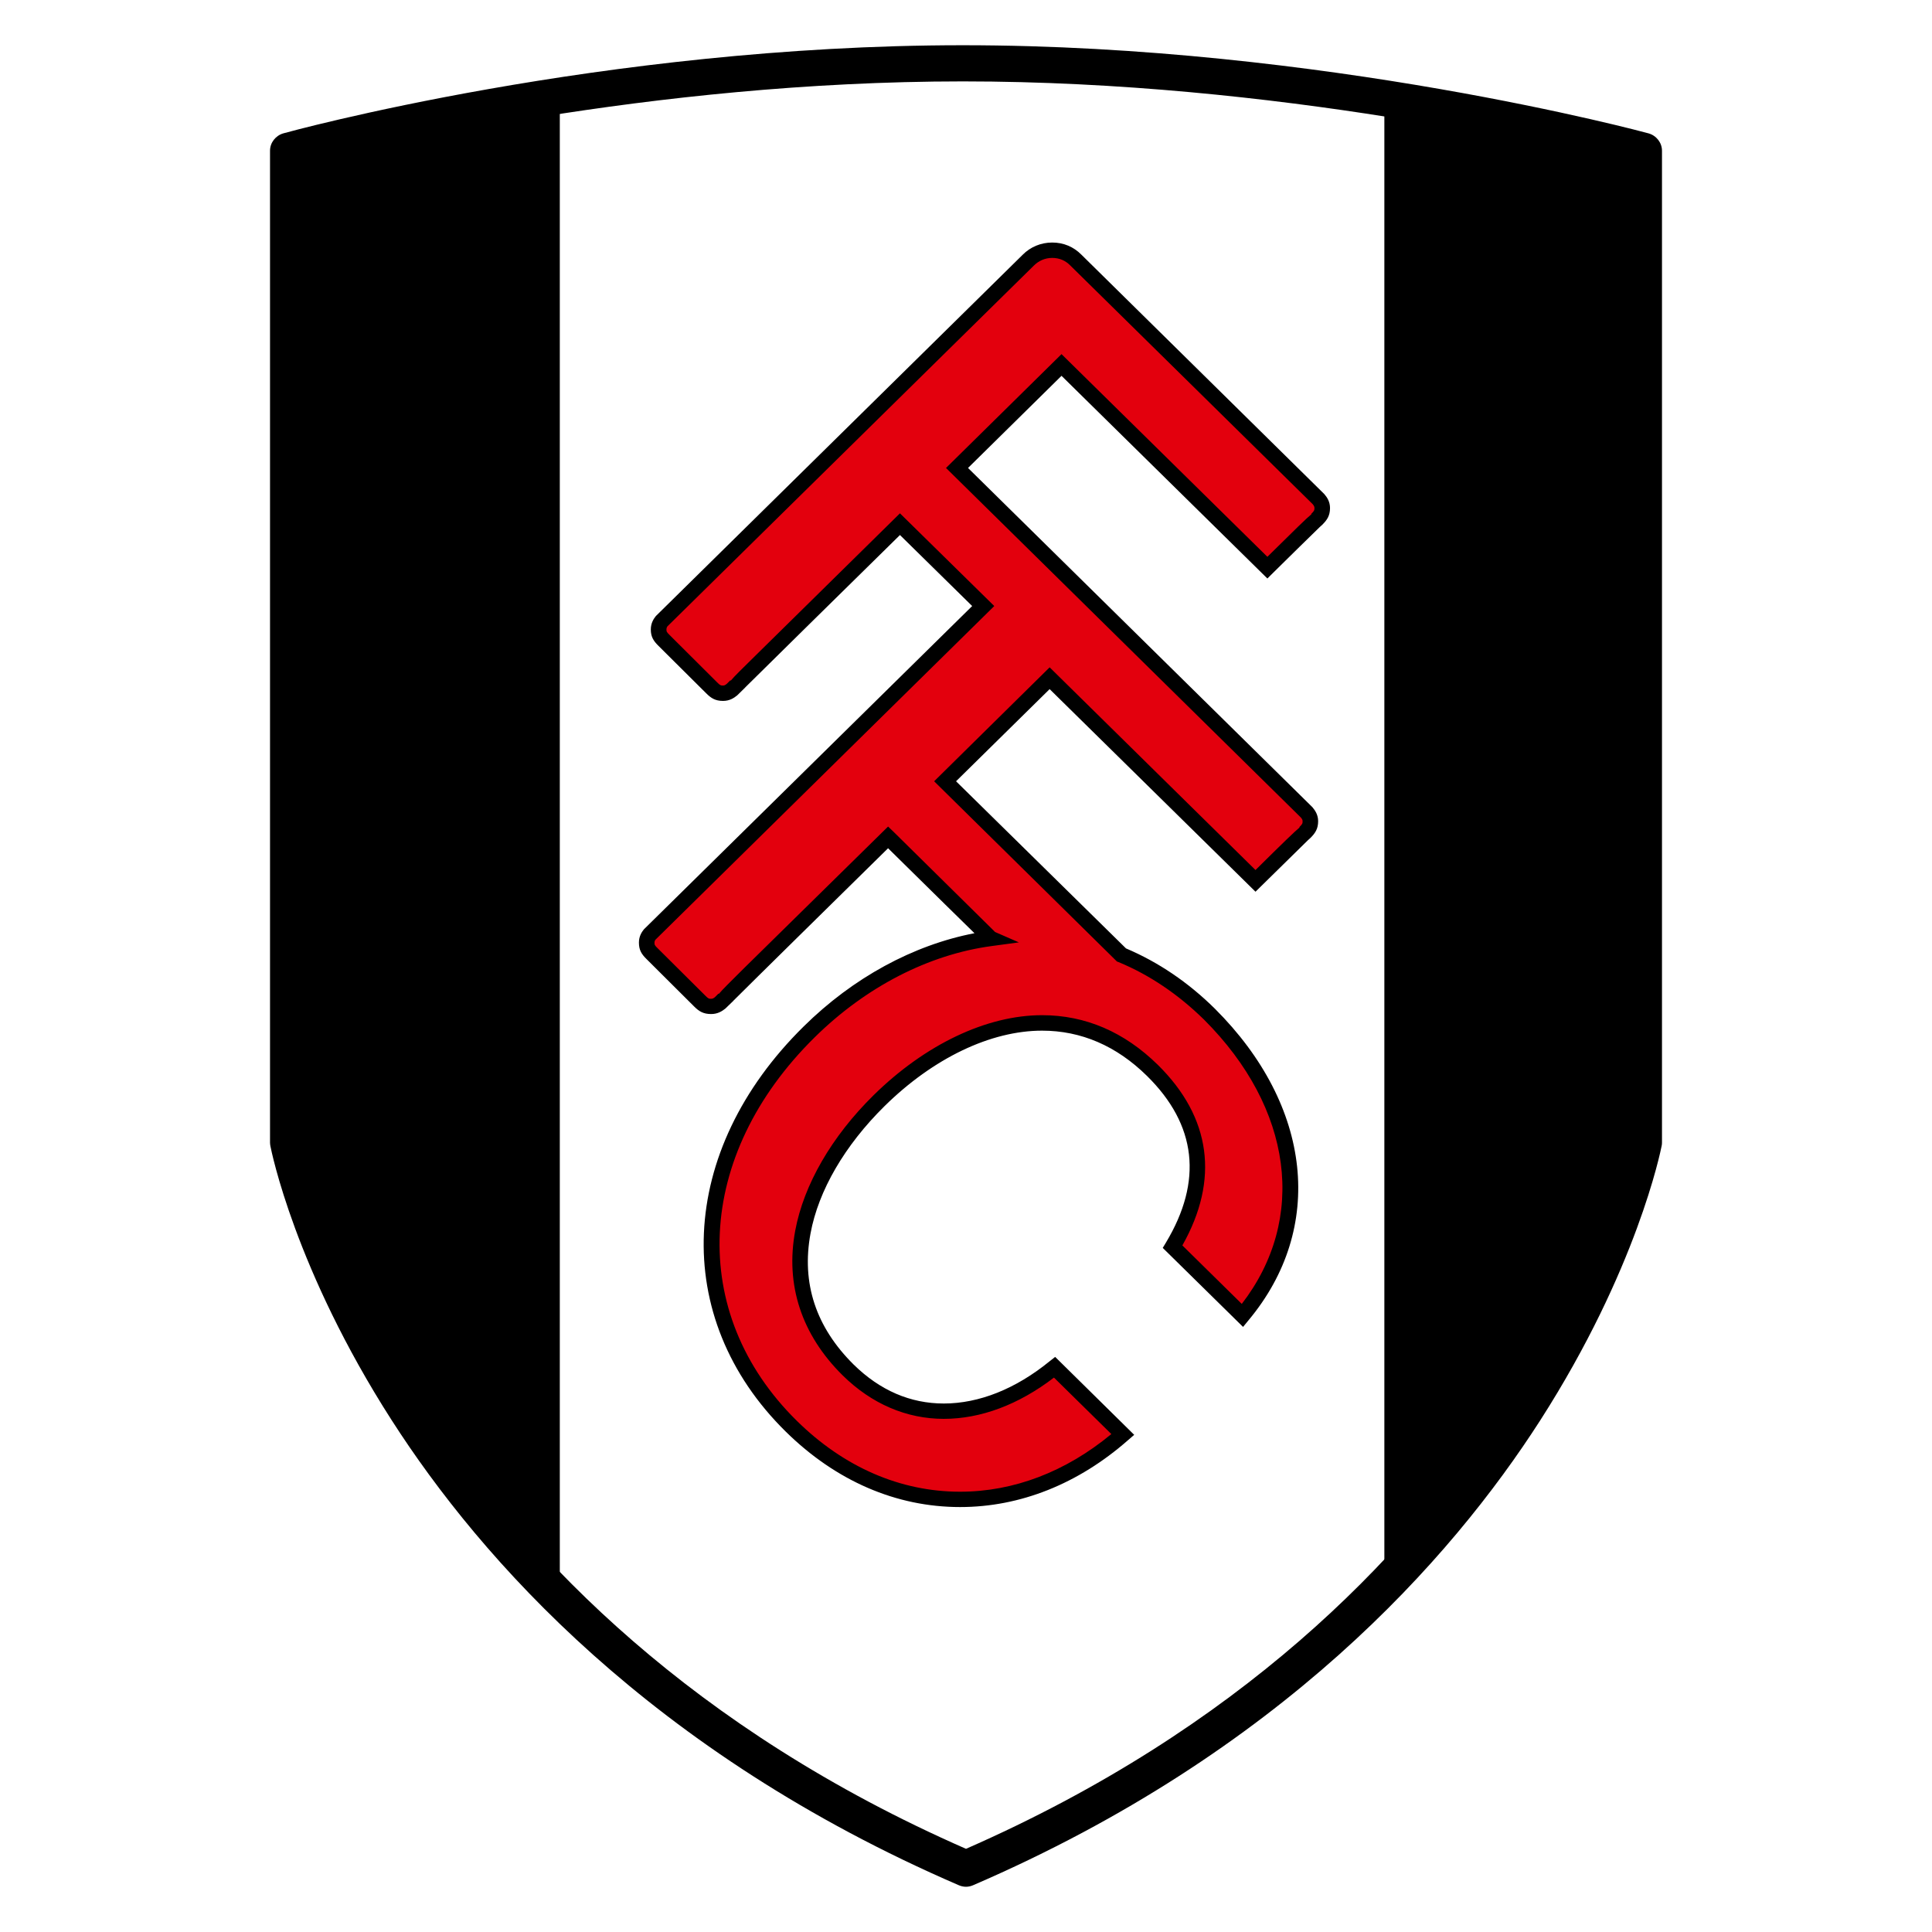
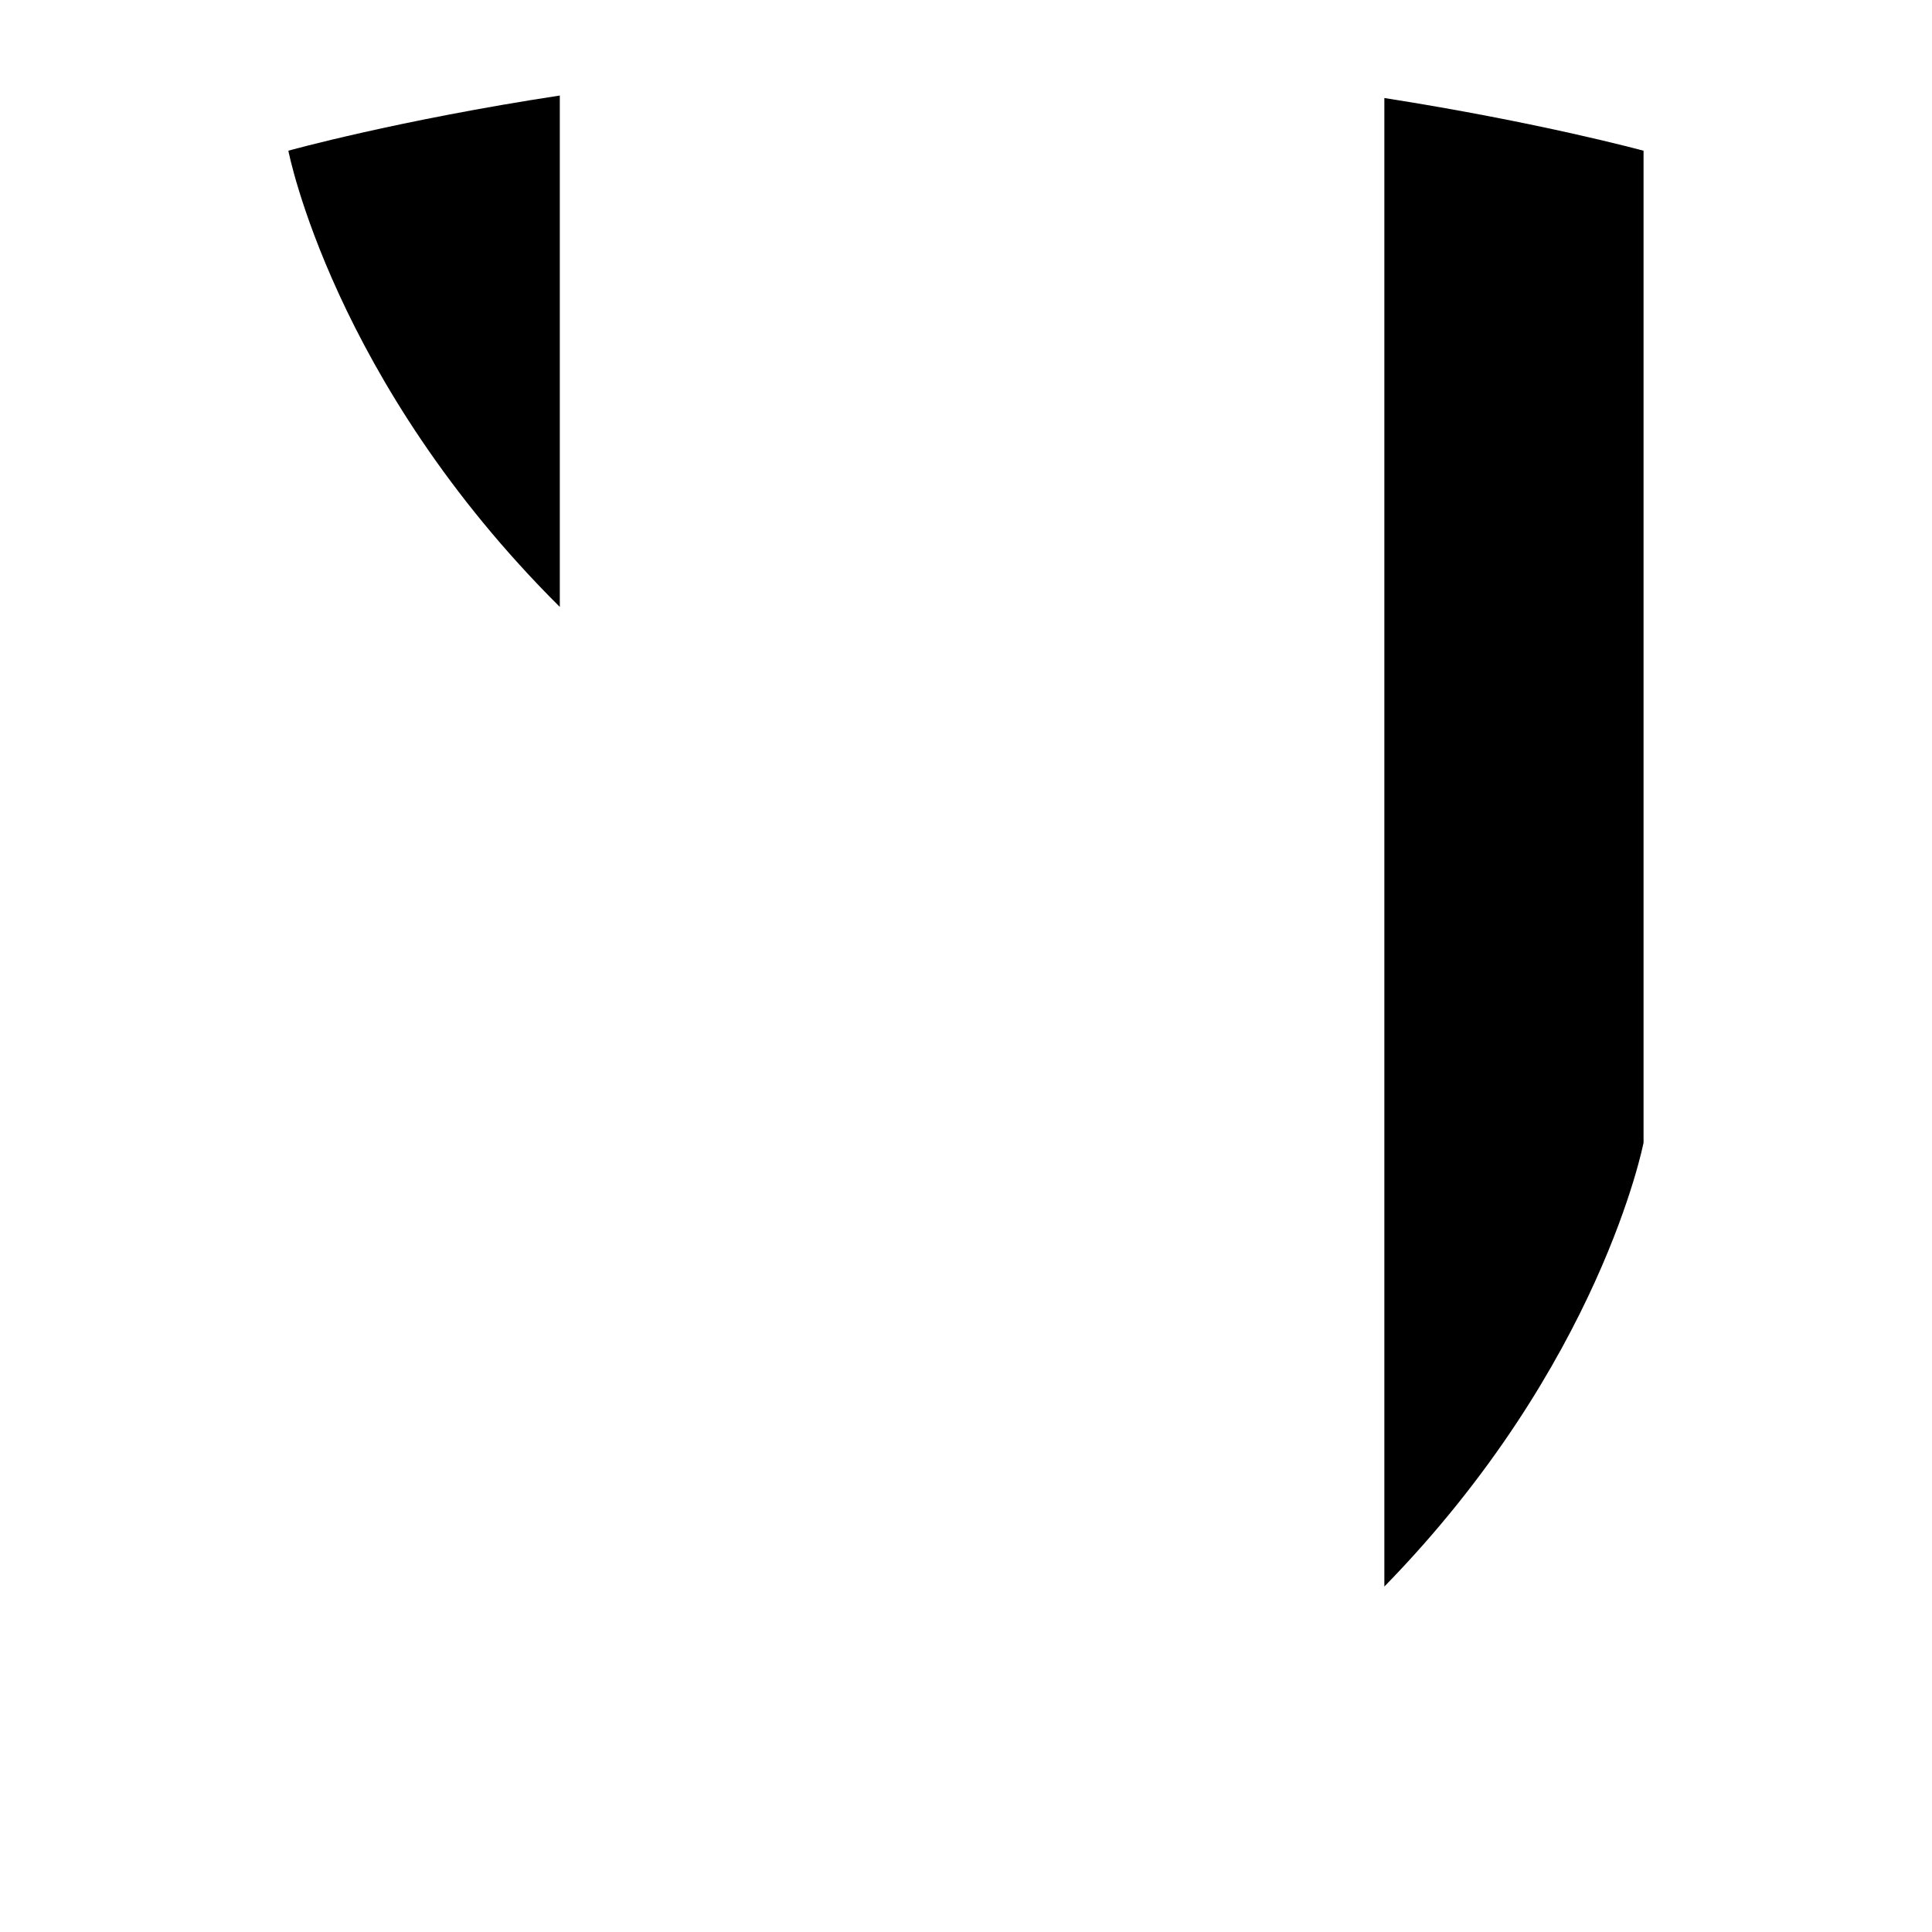
<svg xmlns="http://www.w3.org/2000/svg" version="1.0" id="Layer_1" x="0px" y="0px" width="800px" height="800px" viewBox="0 0 800 800" enable-background="new 0 0 800 800" xml:space="preserve">
  <g>
-     <path d="M231.803,39.556C164.332,49.873,119.4,62.402,119.4,62.402v410.752c0,0,18.463,95.521,112.403,188.908V39.556z" />
+     <path d="M231.803,39.556C164.332,49.873,119.4,62.402,119.4,62.402c0,0,18.463,95.521,112.403,188.908V39.556z" />
    <path d="M573.233,656.951c89.552-91.689,107.327-183.797,107.327-183.797V62.42c0,0-42.831-11.728-107.327-21.835V656.951z" />
-     <path d="M127.029,472.371c2.671,12.225,46.38,193.83,272.971,293.186c226.974-99.508,270.3-280.961,272.971-293.186V68.18   c-26.583-6.713-144.399-34.478-274.305-34.478c-129.793,0-245.434,27.728-271.637,34.439V472.371z M400,781.27   c-1.068,0-2.097-0.248-3.051-0.668C269.711,725.643,199.078,645.584,162.195,588.09c-40.084-62.475-49.811-111.504-50.23-113.525   c-0.075-0.514-0.154-0.934-0.154-1.41V62.402c0-3.318,2.291-6.255,5.532-7.19c1.333-0.381,132.195-36.481,281.324-36.481   c149.128,0,282.579,36.1,283.916,36.481c3.281,0.896,5.607,3.872,5.607,7.19v410.752c0,0.477-0.039,0.896-0.154,1.41   c-0.419,2.021-10.183,51.051-50.229,113.525c-36.884,57.494-107.518,137.553-234.794,192.512   C402.098,781.021,401.029,781.27,400,781.27" />
-     <path fill="#E3000D" d="M410.185,388.577c-26.966,3.624-53.36,17.259-75.139,38.675c-47.215,46.551-56.941,114.498-7.36,163.316   c40.01,39.455,95.352,40.123,137.229,3.395l-28.225-27.805c-26.394,21.436-59.727,26.449-85.433,1.145   c-35.431-34.879-18.993-80.266,12.738-111.521c31.695-31.275,77.807-47.447,113.202-12.568   c24.065,23.742,22.464,49.527,8.313,73.002l28.95,28.51c32.189-38.561,23.418-87.801-13.656-124.758   c-11.289-11.119-23.607-19.242-36.425-24.562l-72.999-71.895l43.251-42.641l85.241,83.89c0,0,20.292-20.005,20.407-20.005   c1.753-1.755,2.326-2.727,2.326-4.691c0-1.45-0.609-2.499-1.448-3.547L396.3,193.757l43.25-42.603l85.245,83.928   c0,0,20.288-20.023,20.403-20.023c1.757-1.773,2.326-2.747,2.326-4.692c0-1.487-0.569-2.498-1.409-3.566l-100.653-99.107   c-2.518-2.576-5.873-4.063-9.764-4.063c-3.889,0-7.438,1.563-9.955,4.138l-151.608,149.3c-0.875,1.068-1.41,2.079-1.41,3.566   c0,1.945,0.534,2.879,2.288,4.634l19.643,19.528c1.753,1.716,2.746,2.23,4.729,2.23c1.488,0,2.556-0.552,3.585-1.354l1.756-1.736   c-0.154,0,67.926-66.897,67.926-66.897l34.442,33.906L269.217,386.785c-0.878,1.048-1.413,2.097-1.413,3.509   c0,1.945,0.534,2.975,2.291,4.691l19.603,19.529c1.753,1.754,2.786,2.211,4.769,2.211c1.487,0,2.556-0.494,3.585-1.354l1.717-1.68   c-0.114,0,67.966-66.897,67.966-66.897L410.185,388.577z" />
-     <path d="M412.053,385.927l9.841,4.291l-11.289,1.525c-26.089,3.509-52.102,16.915-73.232,37.759   c-49.657,48.896-52.708,114.211-7.436,158.816c19.489,19.203,42.87,29.367,67.622,29.367c22.159,0,43.748-8.238,62.628-23.875   l-23.763-23.381c-14.608,11.195-30.283,17.088-45.616,17.088c-15.408,0-29.903-6.199-41.838-17.965   c-17.05-16.82-23.876-37.529-19.682-59.975c3.546-19.033,15.065-38.941,32.42-56.047c21.396-21.053,46.835-33.164,69.797-33.164   c17.962,0,34.095,6.961,47.979,20.615c22.005,21.721,25.479,47.502,10.106,74.717l24.602,24.219   c27.117-35.145,21.169-80.971-15.639-117.721c-10.716-10.506-22.615-18.537-35.393-23.817l-0.648-0.229l-75.709-74.64l47.829-47.18   l85.241,83.927c11.674-11.556,16.212-15.923,18.271-17.64l-0.114-0.133c1.337-1.316,1.337-1.545,1.337-2.46   c0-0.458-0.115-0.82-0.725-1.525L391.722,193.776l47.829-47.141l85.245,83.927c11.709-11.557,16.208-15.981,18.269-17.659   l-0.113-0.114c1.334-1.335,1.334-1.564,1.334-2.422c0-0.477-0.115-0.858-0.726-1.602l-100.385-98.84   c-2.021-2.079-4.577-3.127-7.476-3.127c-2.899,0-5.566,1.125-7.628,3.203L276.387,259.339c-0.305,0.438-0.42,0.82-0.42,1.297   c0,0.819,0,1.049,1.373,2.383l19.604,19.528c1.297,1.316,1.566,1.316,2.441,1.316c0.459,0,0.878-0.114,1.563-0.706l1.488-1.468   l0.154,0.152c1.449-1.754,4.5-4.729,10.49-10.623l59.573-58.659l39.056,38.388L271.468,389.055   c-0.344,0.419-0.458,0.819-0.458,1.239c0,0.896,0,1.105,1.373,2.421l19.643,19.529c1.298,1.334,1.563,1.334,2.442,1.334   c0.459,0,0.878-0.113,1.563-0.668l1.488-1.486l0.154,0.113c1.449-1.752,4.5-4.729,10.412-10.622l59.652-58.659l2.327,2.231   C370.061,344.487,407.704,381.598,412.053,385.927 M397.559,624.037c-26.508,0-51.45-10.813-72.199-31.236   c-47.944-47.217-44.893-116.234,7.438-167.779c20.403-20.158,45.348-33.717,70.712-38.599   c-5.112-4.958-15.219-14.951-35.775-35.184c-21.091,20.749-56.487,55.57-64.076,63.16v0.039l-3.319,3.203   c-1.373,1.086-3.166,2.25-5.873,2.25c-3.205,0-4.998-1.086-7.02-3.109l-19.643-19.564c-2.133-2.079-3.241-3.796-3.241-6.923   c0-2.613,1.183-4.405,2.097-5.512l135.896-133.834l-29.903-29.406c-21.091,20.768-56.522,55.57-64.076,63.104v0.038l-3.316,3.242   c-1.337,1.107-3.166,2.308-5.876,2.308c-3.202,0-4.994-1.163-7.016-3.205l-19.643-19.527c-2.097-2.059-3.241-3.776-3.241-6.865   c0-2.651,1.22-4.463,2.098-5.549L423.457,105.5c3.201-3.242,7.55-5.073,12.242-5.073c4.69,0,8.849,1.754,12.09,5.034   l100.576,99.127c1.146,1.334,2.365,3.126,2.365,5.777c0,3.128-1.184,4.92-3.205,6.923l-1.029,0.934   c-2.937,2.841-12.737,12.453-19.452,19.089l-2.248,2.232l-85.245-83.927l-38.712,38.159l142.606,140.471   c1.144,1.373,2.366,3.166,2.366,5.778c0,3.166-1.184,4.958-3.205,6.96l-1.029,0.935c-2.936,2.86-12.74,12.491-19.452,19.108   l-2.252,2.212l-85.241-83.89l-38.751,38.16l70.369,69.205c13.351,5.665,25.744,14.017,36.843,25.001   c40.314,40.219,45.731,90.852,13.885,128.99l-2.251,2.746l-33.258-32.725l1.297-2.154c15.369-25.572,12.737-48.82-7.857-69.092   c-12.624-12.414-27.232-18.707-43.402-18.707c-21.284,0-45.045,11.365-65.222,31.236c-16.474,16.248-27.383,34.955-30.663,52.729   c-3.815,20.596,2.212,38.828,17.889,54.33c10.87,10.662,23.418,16.096,37.299,16.096c14.609,0,29.789-6.063,43.784-17.467   l2.327-1.83l32.725,32.268l-2.556,2.211C446.455,614.482,422.389,624.037,397.559,624.037" />
  </g>
</svg>